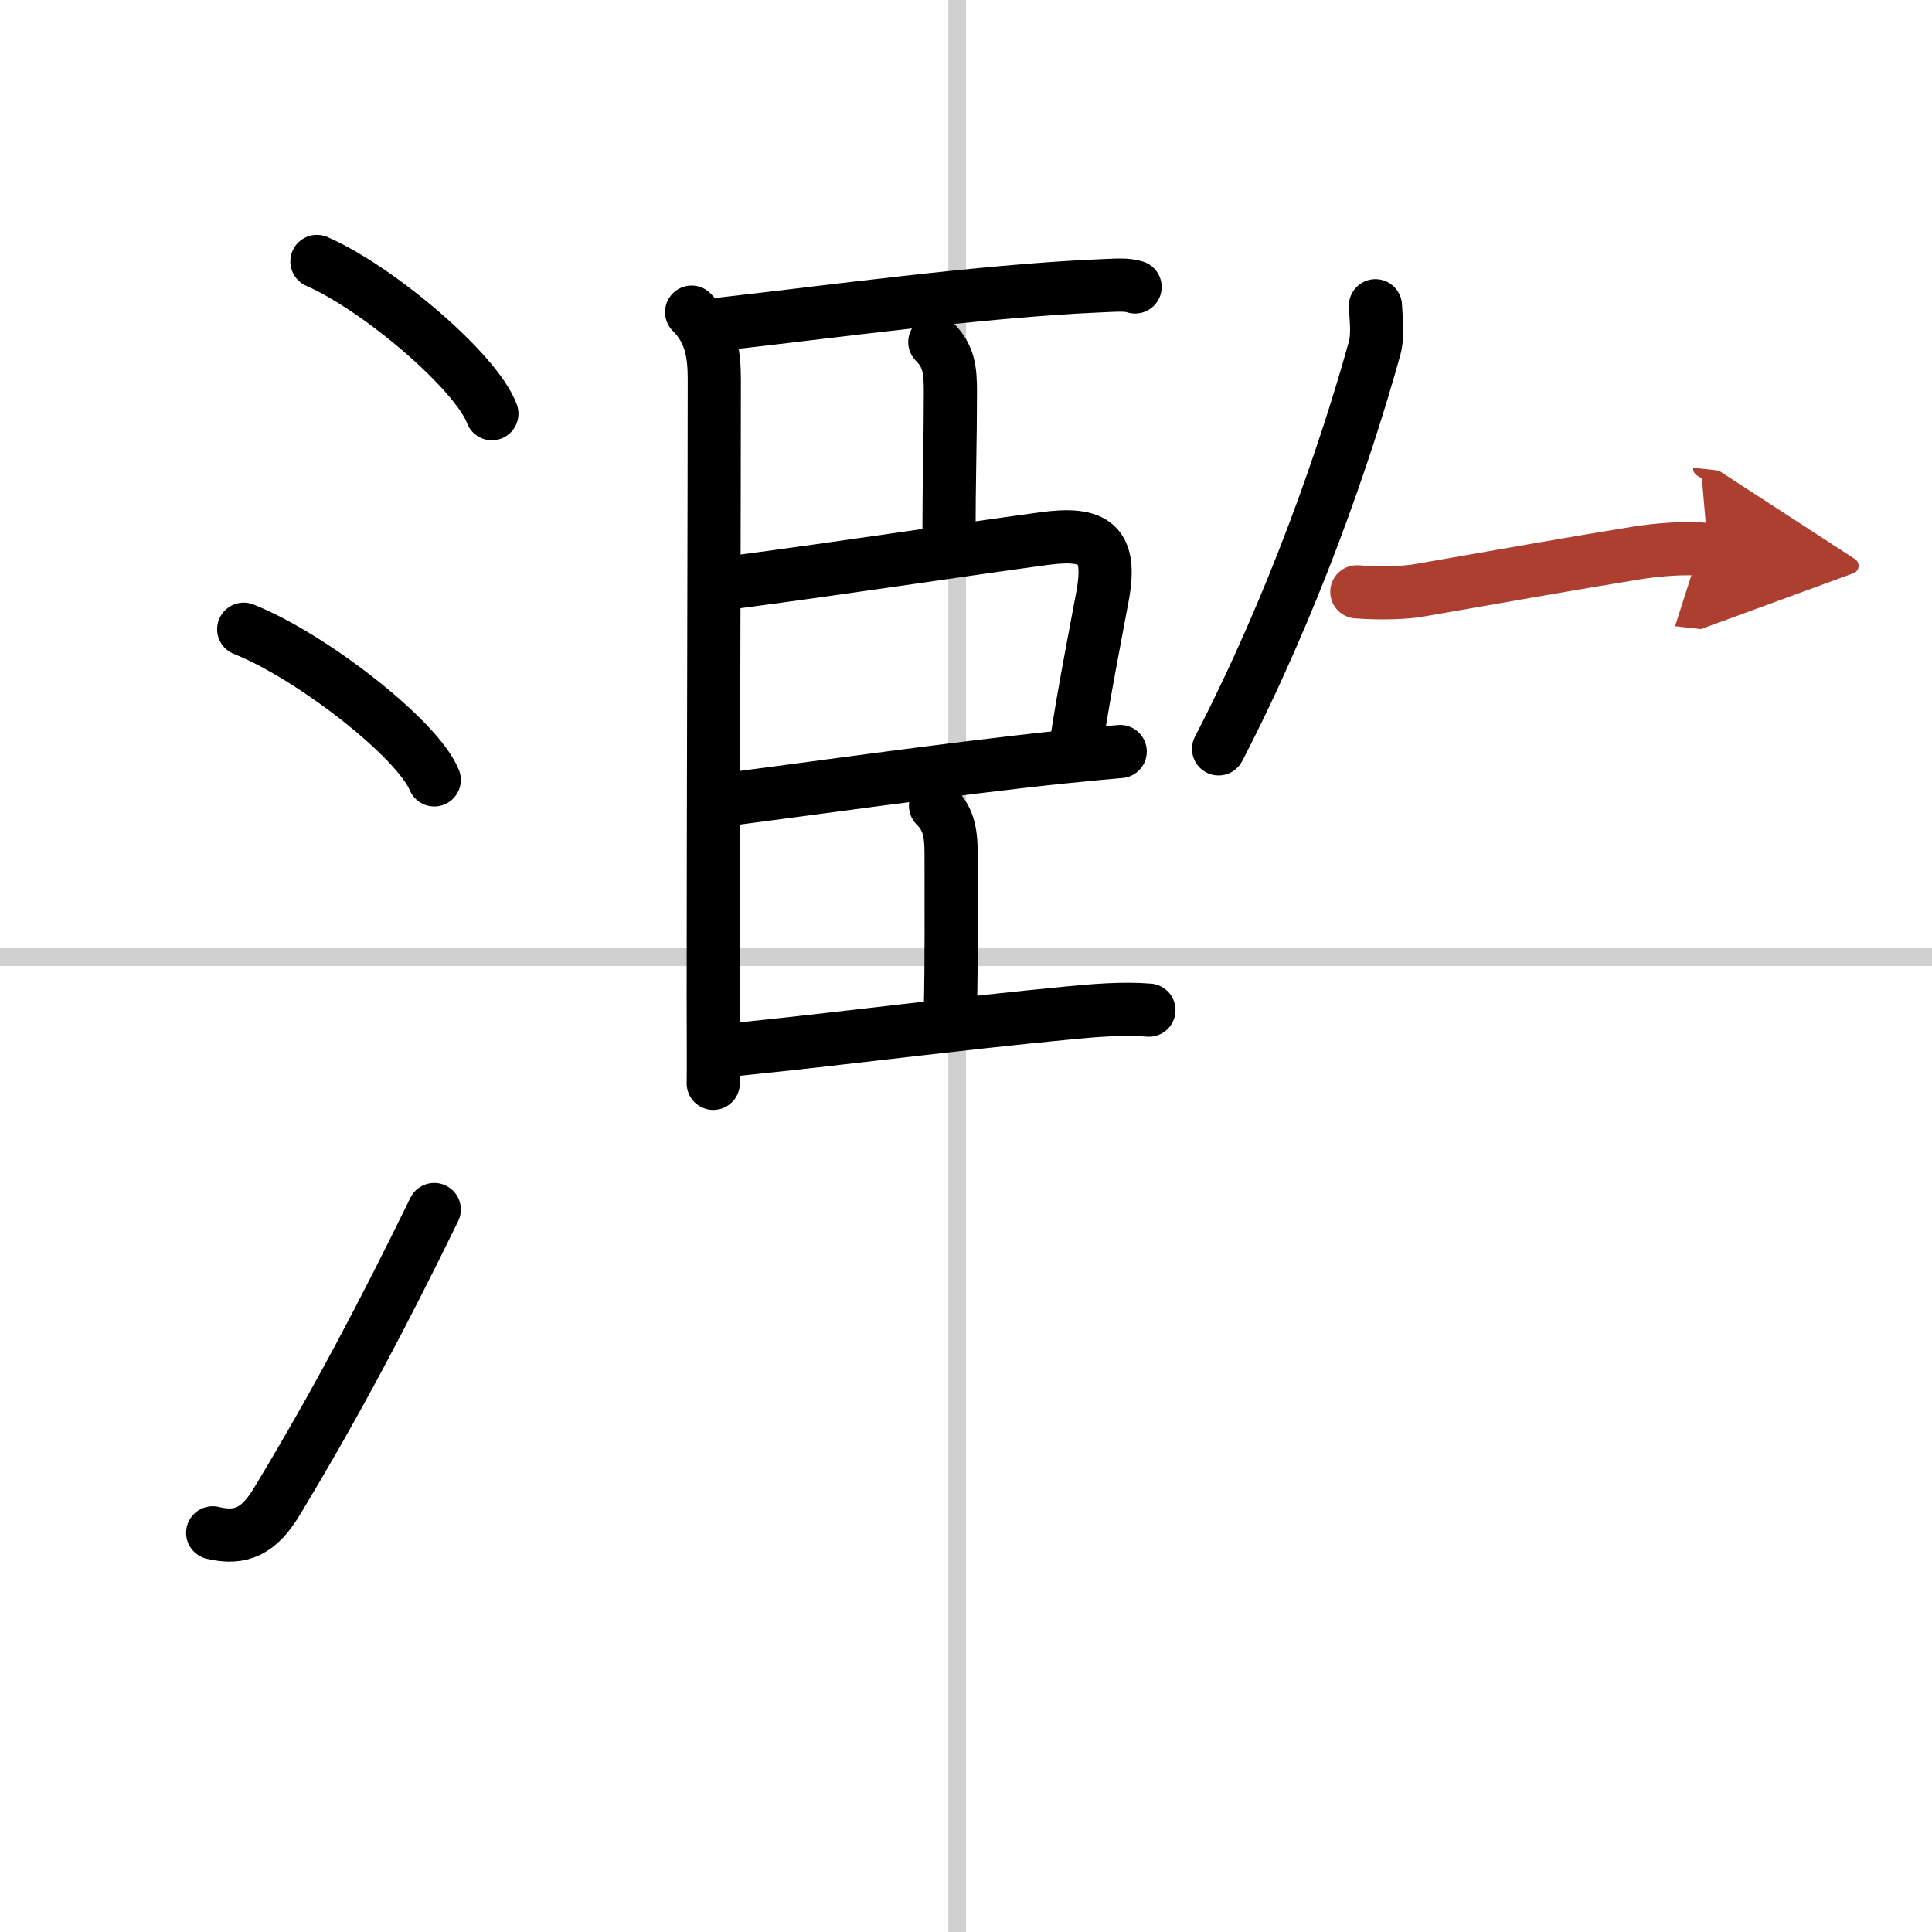
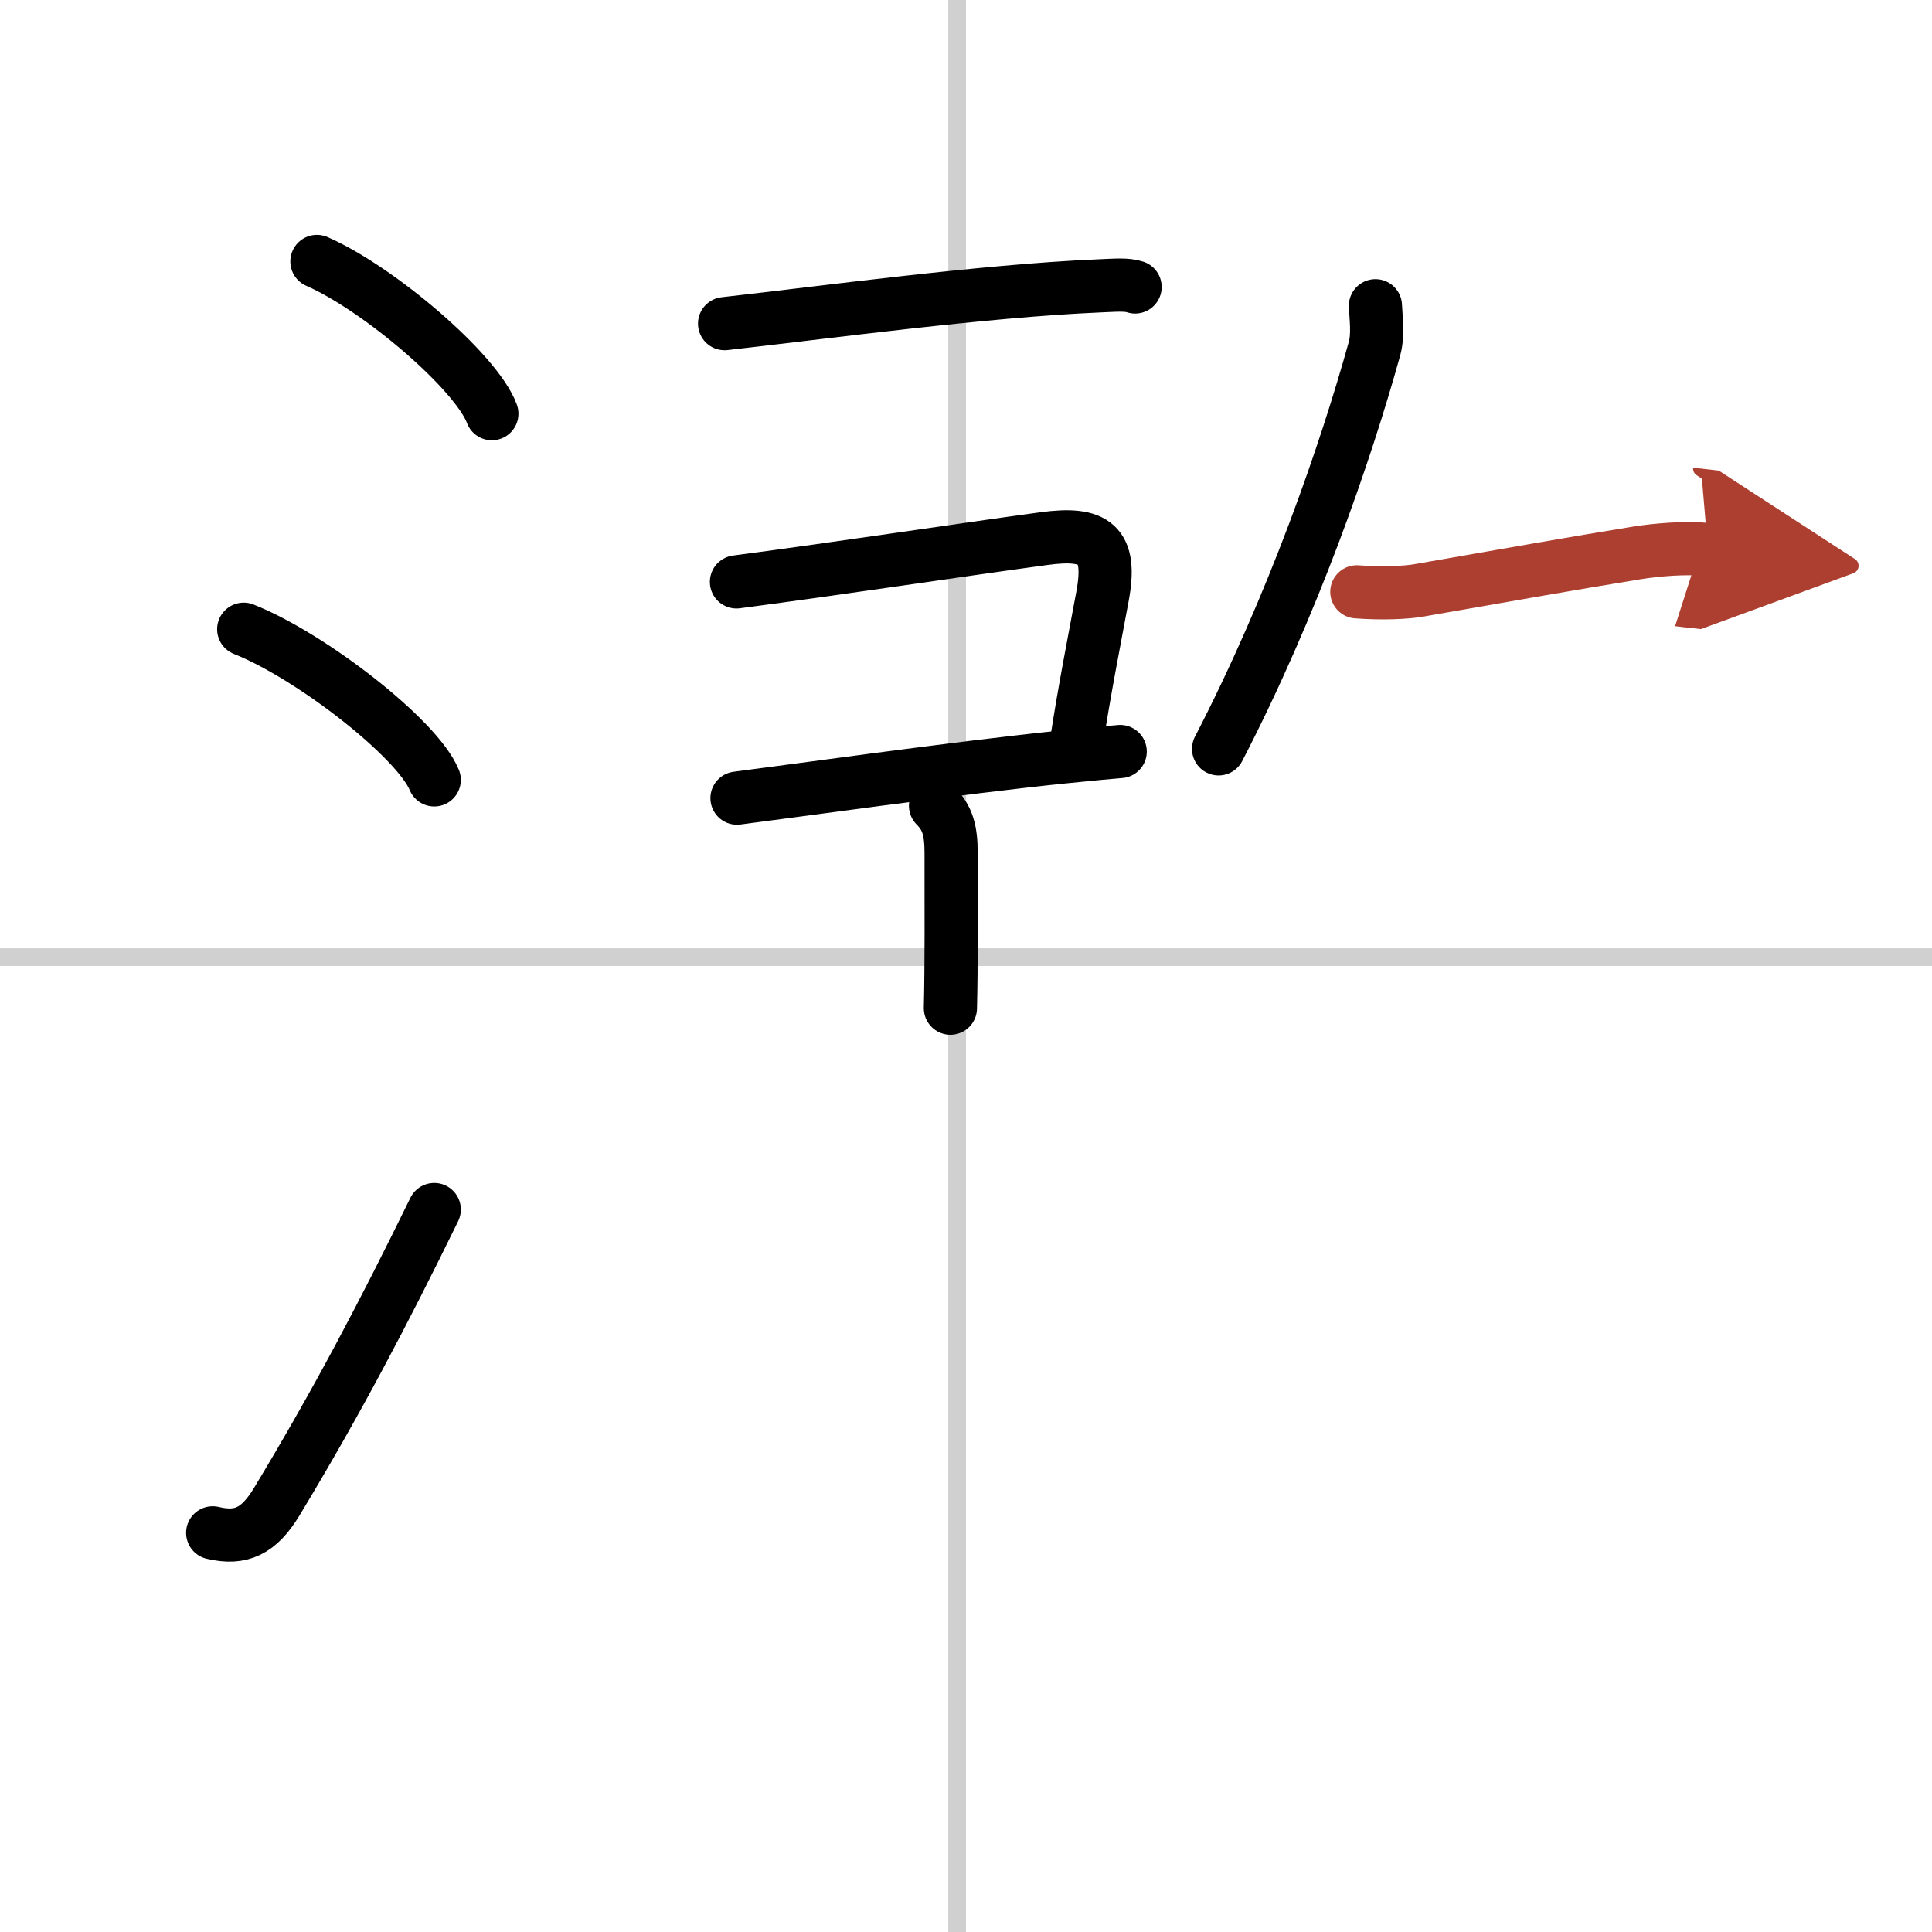
<svg xmlns="http://www.w3.org/2000/svg" width="400" height="400" viewBox="0 0 109 109">
  <defs>
    <marker id="a" markerWidth="4" orient="auto" refX="1" refY="5" viewBox="0 0 10 10">
      <polyline points="0 0 10 5 0 10 1 5" fill="#ad3f31" stroke="#ad3f31" />
    </marker>
  </defs>
  <g fill="none" stroke="#000" stroke-linecap="round" stroke-linejoin="round" stroke-width="3">
-     <rect width="100%" height="100%" fill="#fff" stroke="#fff" />
    <line x1="54" x2="54" y2="109" stroke="#d0d0d0" stroke-width="1" />
    <line x2="109" y1="54" y2="54" stroke="#d0d0d0" stroke-width="1" />
    <path d="m17.88 14.75c3.48 1.52 9 6.23 9.87 8.59" />
    <path d="m13.75 35.5c3.79 1.5 9.8 6.17 10.75 8.5" />
    <path d="m12 86.48c1.62 0.39 2.62-0.12 3.61-1.75 3.39-5.61 6.04-10.66 8.89-16.49" />
-     <path d="m39.02 17.61c1.06 1.06 1.28 2.27 1.28 3.77 0 6.28-0.06 25.32-0.06 34.87 0 1.37 0.02 4.24 0 4.87" />
    <path d="m40.88 18.26c5.62-0.63 14.58-1.85 21.09-2.13 0.99-0.04 1.58-0.1 2.07 0.06" />
-     <path d="m52.74 19.3c0.79 0.79 0.88 1.56 0.88 2.8 0 2.77-0.08 5.14-0.08 8.06" />
    <path d="m41.55 32.83c6.08-0.8 12.68-1.81 17.33-2.44 2.92-0.4 3.87 0.31 3.32 3.26-0.46 2.49-1.04 5.41-1.47 8.25" />
    <path d="m41.58 45.03c2.23-0.28 12.72-1.75 18.46-2.33 1.49-0.15 2.62-0.26 3.16-0.3" />
    <path d="m52.78 45.46c0.69 0.69 0.88 1.41 0.88 2.68 0 3.2 0.02 6.35-0.04 8.74" />
-     <path d="m41.6 59.2c5.77-0.58 12.26-1.44 18.77-2.06 1.34-0.13 3-0.27 4.45-0.15" />
    <path d="m77.6 17.25c0.02 0.6 0.17 1.61-0.05 2.41-1.63 5.88-4.59 14.46-8.8 22.59" />
    <path d="m76.55 33.39c1.45 0.11 2.84 0.04 3.49-0.08 5.45-0.95 8.53-1.5 12.34-2.12 1.06-0.17 2.74-0.32 3.98-0.18" marker-end="url(#a)" stroke="#ad3f31" />
  </g>
</svg>